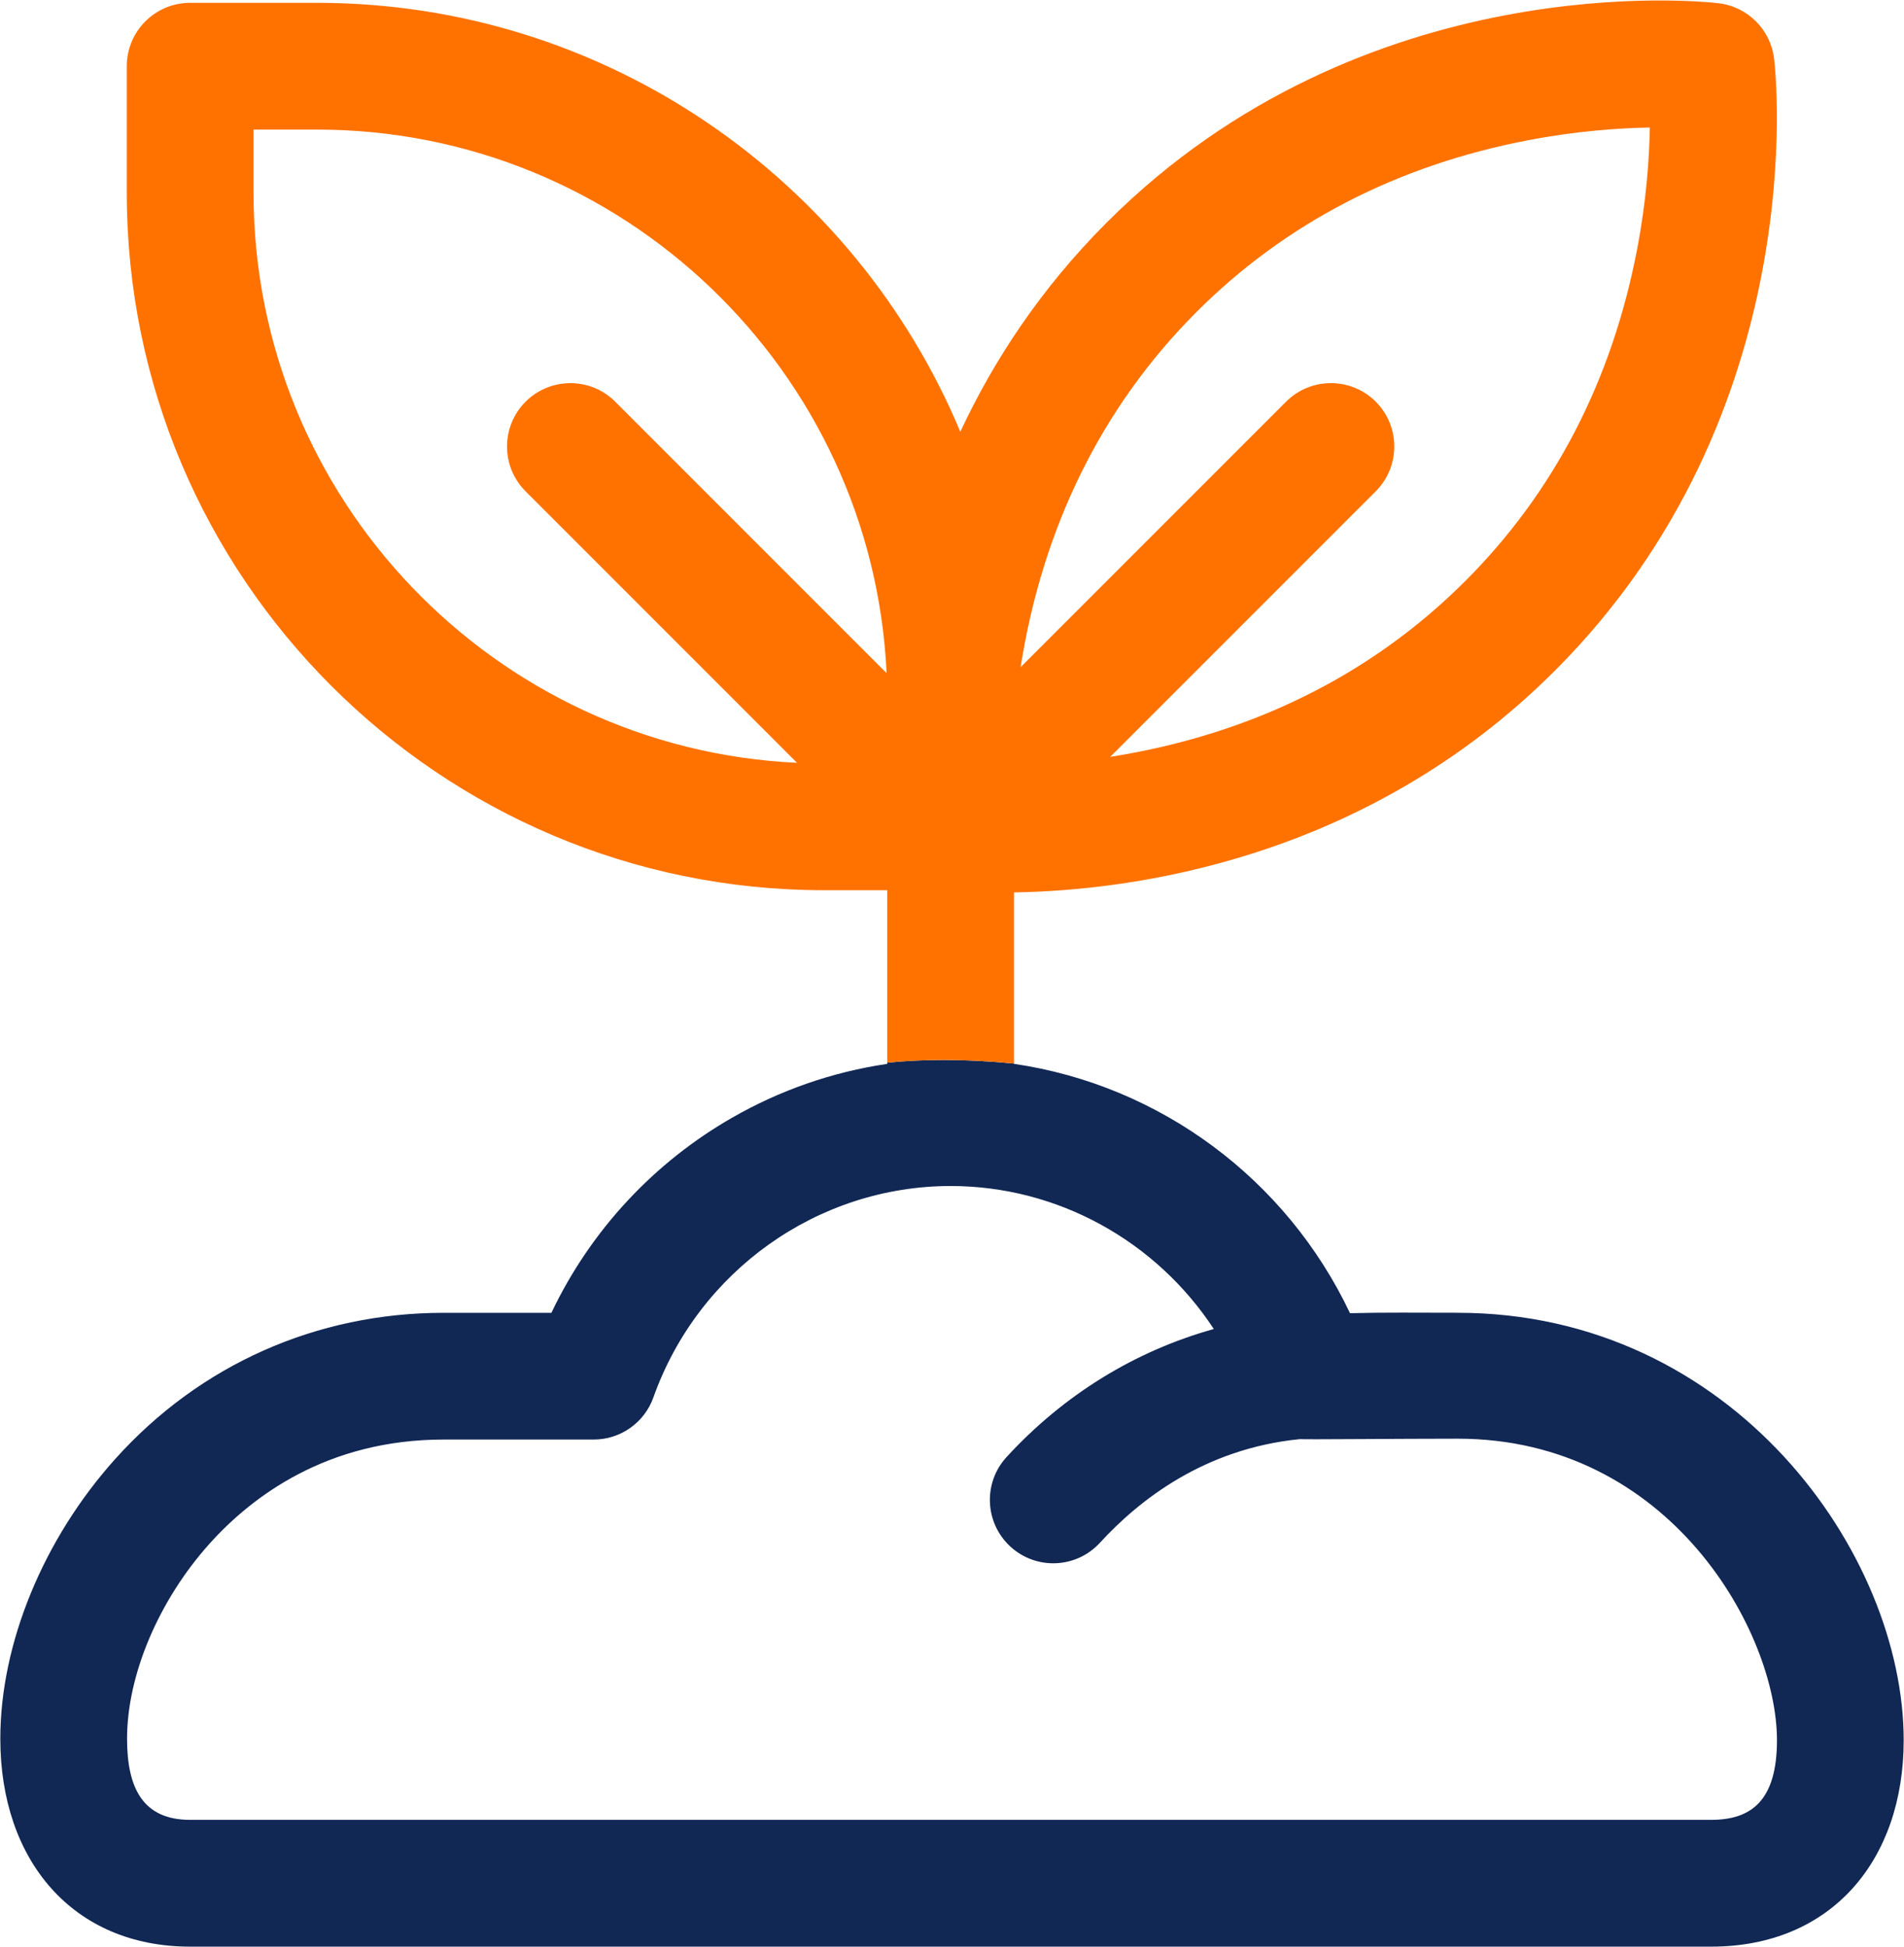
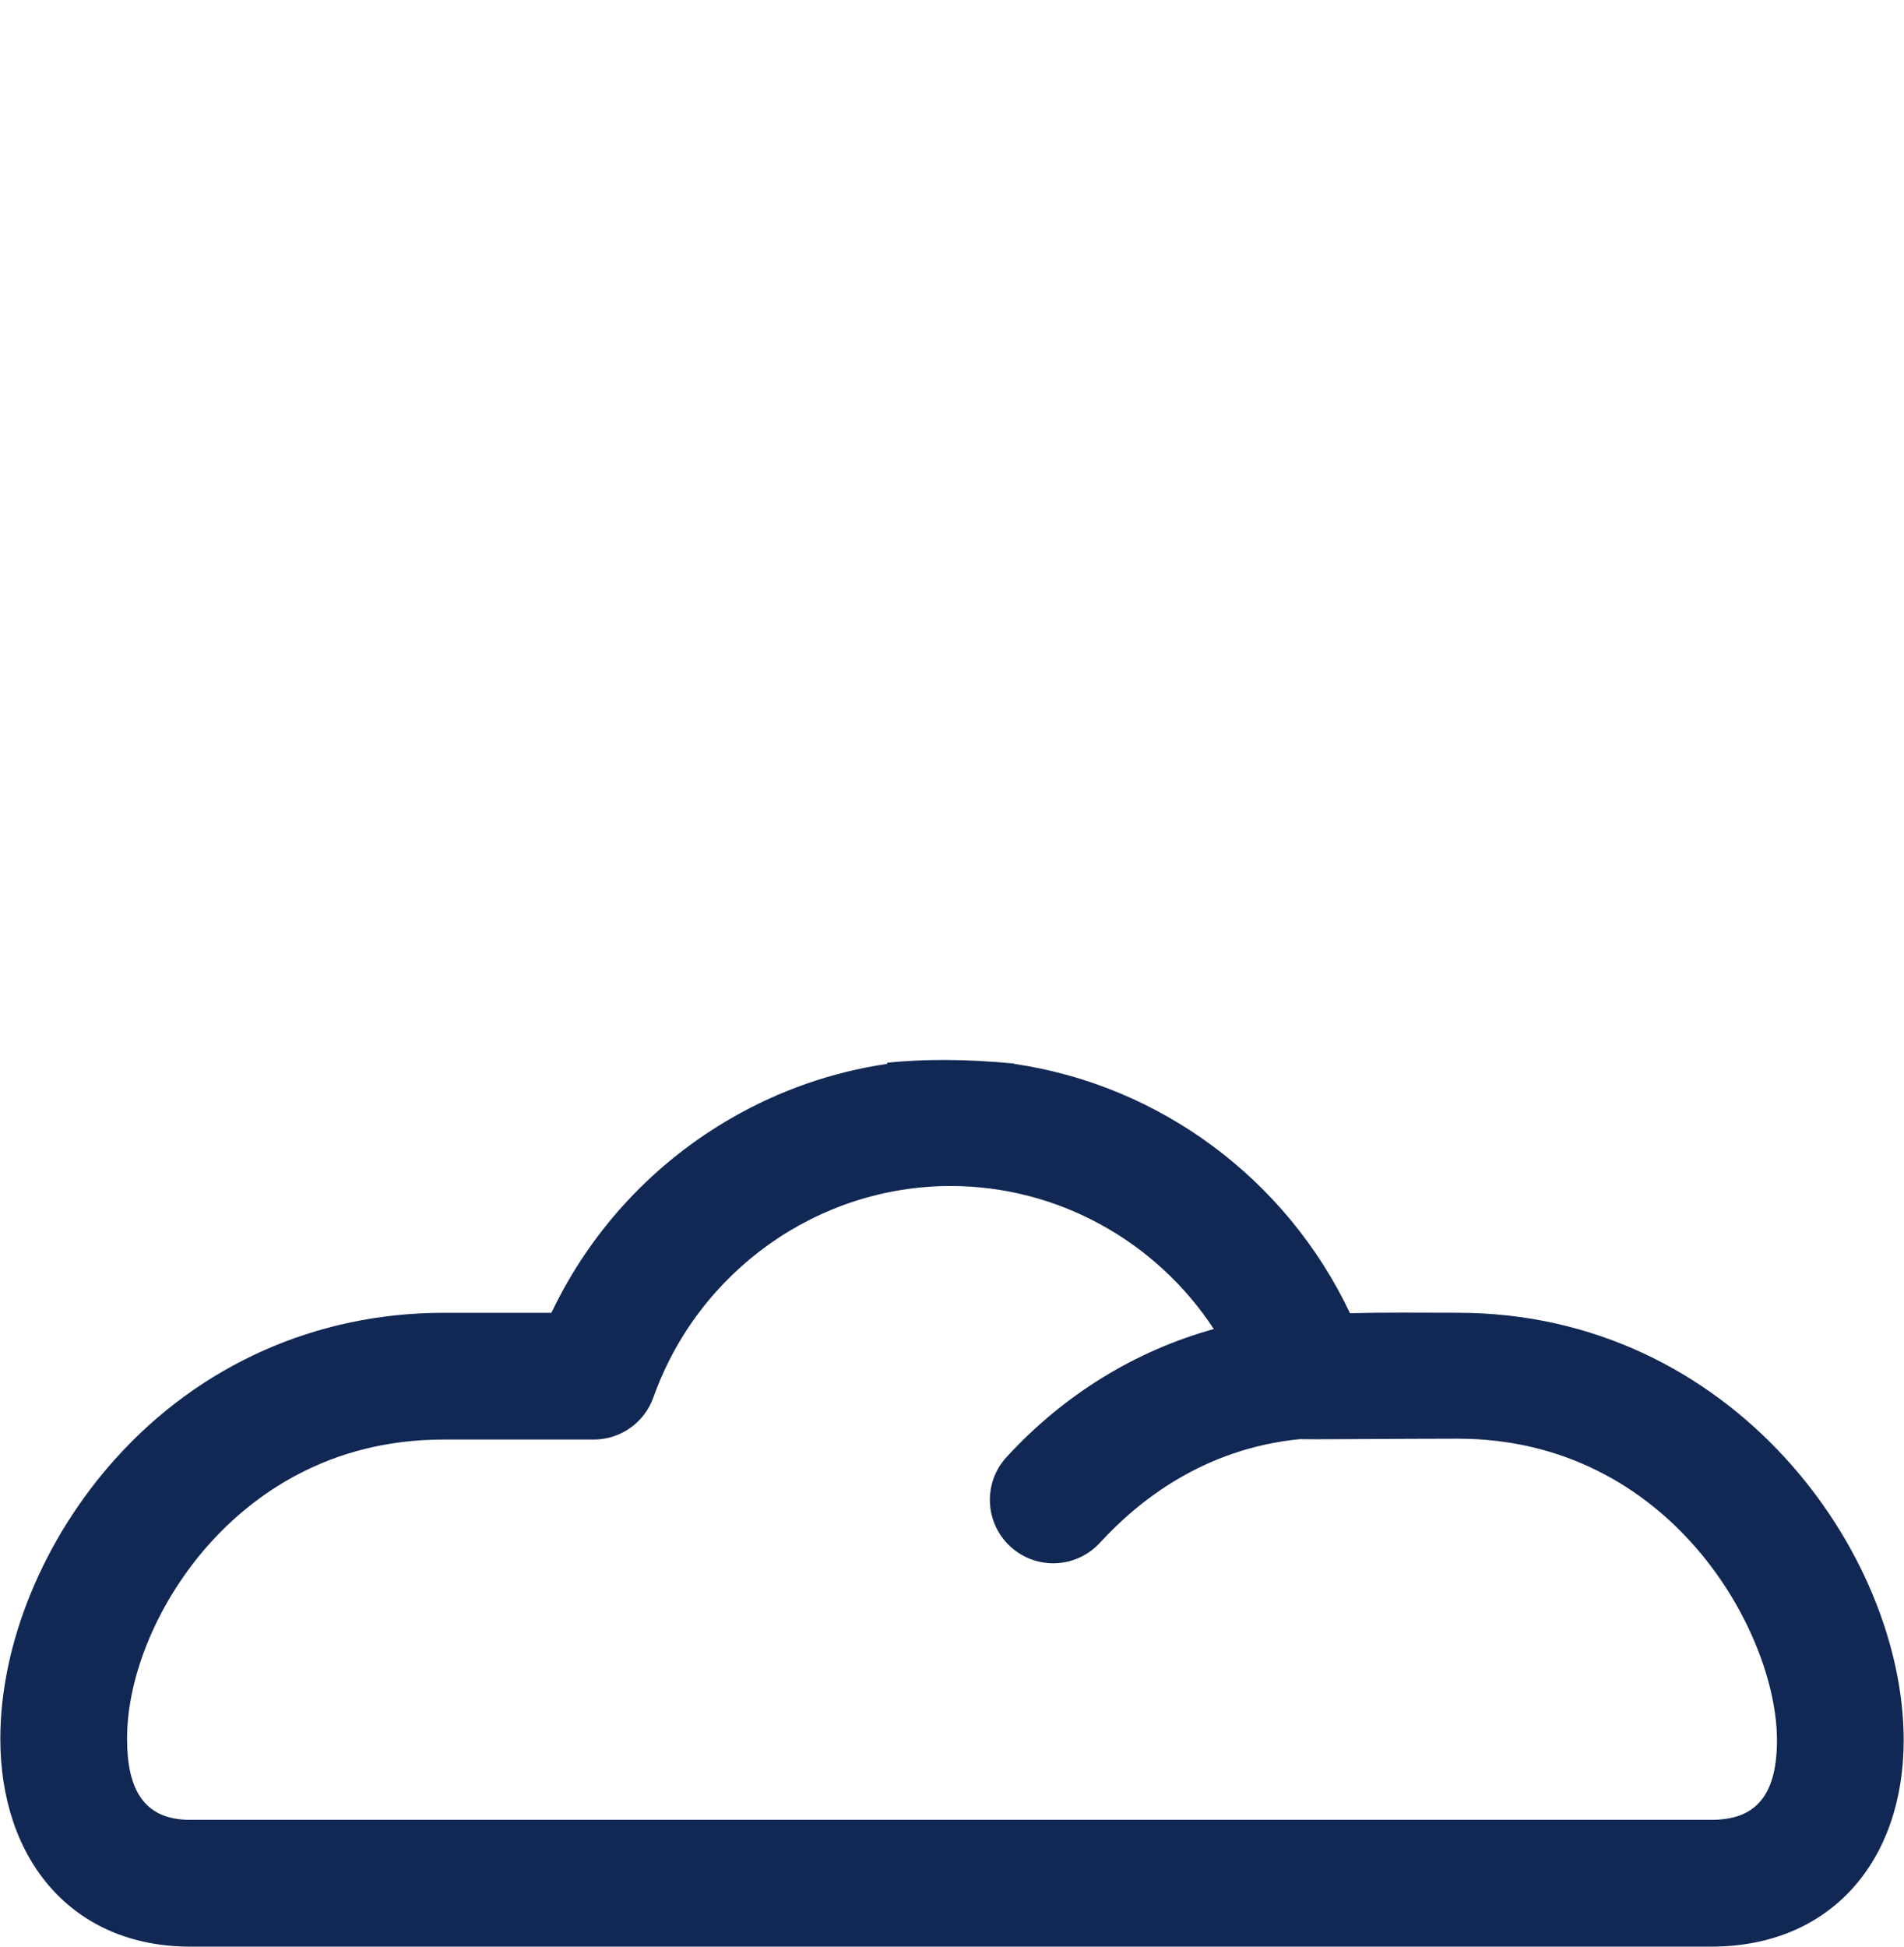
<svg xmlns="http://www.w3.org/2000/svg" id="Capa_1" data-name="Capa 1" viewBox="0 0 775.18 792.4">
  <defs>
    <style>
      .cls-1 {
        fill: #112754;
      }

      .cls-2 {
        fill: #ff7200;
      }
    </style>
  </defs>
  <path class="cls-1" d="M593.46,534.37c-16.44,0-29.43-.19-43.83.18-25.94-54.74-77.5-92.84-136.79-101.5v-.12c-20.16-1.96-37.23-1.81-51.61-.35v.48c-22.44,3.29-43.8,10.81-63.08,21.87-31.55,18.05-57.53,45.57-73.65,79.46h-43.87c-51.74,0-99.21,21.11-133.67,59.45C17.64,626.47.13,669.05.13,707.76c0,49.62,29.58,84.64,77.29,84.64h619.24c49,0,78.39-35.22,78.39-84.02,0-76.1-69.64-174-181.59-174ZM696.66,740.79H77.42c-19.29,0-25.69-12.99-25.69-33.03,0-25.92,12.87-56.35,33.62-79.43,17.36-19.31,47.98-42.35,95.29-42.35h61.07c10.93,0,20.65-6.88,24.31-17.16,18.3-51.46,66.94-86.04,121.02-86.04,43.68,0,83.69,22.48,107.14,58.21-31.99,8.91-61,26.67-84.37,52.11-9.64,10.49-8.94,26.81,1.55,36.45,10.5,9.64,26.81,8.95,36.45-1.55,15.83-17.23,42.32-38.3,81.41-42.19,1.64.2,41.06-.18,64.25-.18,86.55,0,129.99,78.82,129.99,122.74,0,24.66-10.5,32.42-26.78,32.42Z" />
-   <path class="cls-2" d="M722.29,23.91c-1.4-11.85-10.74-21.18-22.59-22.59-5.84-.69-144.13-15.74-249.07,89.22-27.14,27.14-46.24,56.49-59.65,85.22C348.12,73.31,246.85,1.15,129.03,1.15h-51.61c-14.25,0-25.8,11.54-25.8,25.8v51.59c0,156.51,127.32,283.83,283.83,283.83h25.79v70.2c14.38-1.46,31.45-1.61,51.61.35v-69.66c47.12-.73,142.76-12.81,220.23-90.28,104.96-104.96,89.9-243.24,89.22-249.07ZM250.49,163.51c-10.08-10.06-26.42-10.06-36.5,0-10.08,10.08-10.08,26.42,0,36.5l110.5,110.5c-122.98-5.75-221.26-107.57-221.26-231.96v-25.8h25.8c124.37,0,226.21,98.29,231.94,221.26l-110.49-110.5ZM666.54,101.37c-10.23,53.48-33.76,98.94-69.95,135.12-39.03,39.04-88.4,62.75-144.58,71.6l108.1-108.09c10.06-10.08,10.06-26.42,0-36.5-10.08-10.06-26.42-10.06-36.5,0l-108.09,108.09c8.85-56.16,32.55-105.53,71.6-144.57,36.18-36.19,81.64-59.73,135.12-69.95,19.63-3.76,36.85-4.94,49.46-5.16-.22,12.61-1.4,29.83-5.16,49.46Z" />
</svg>